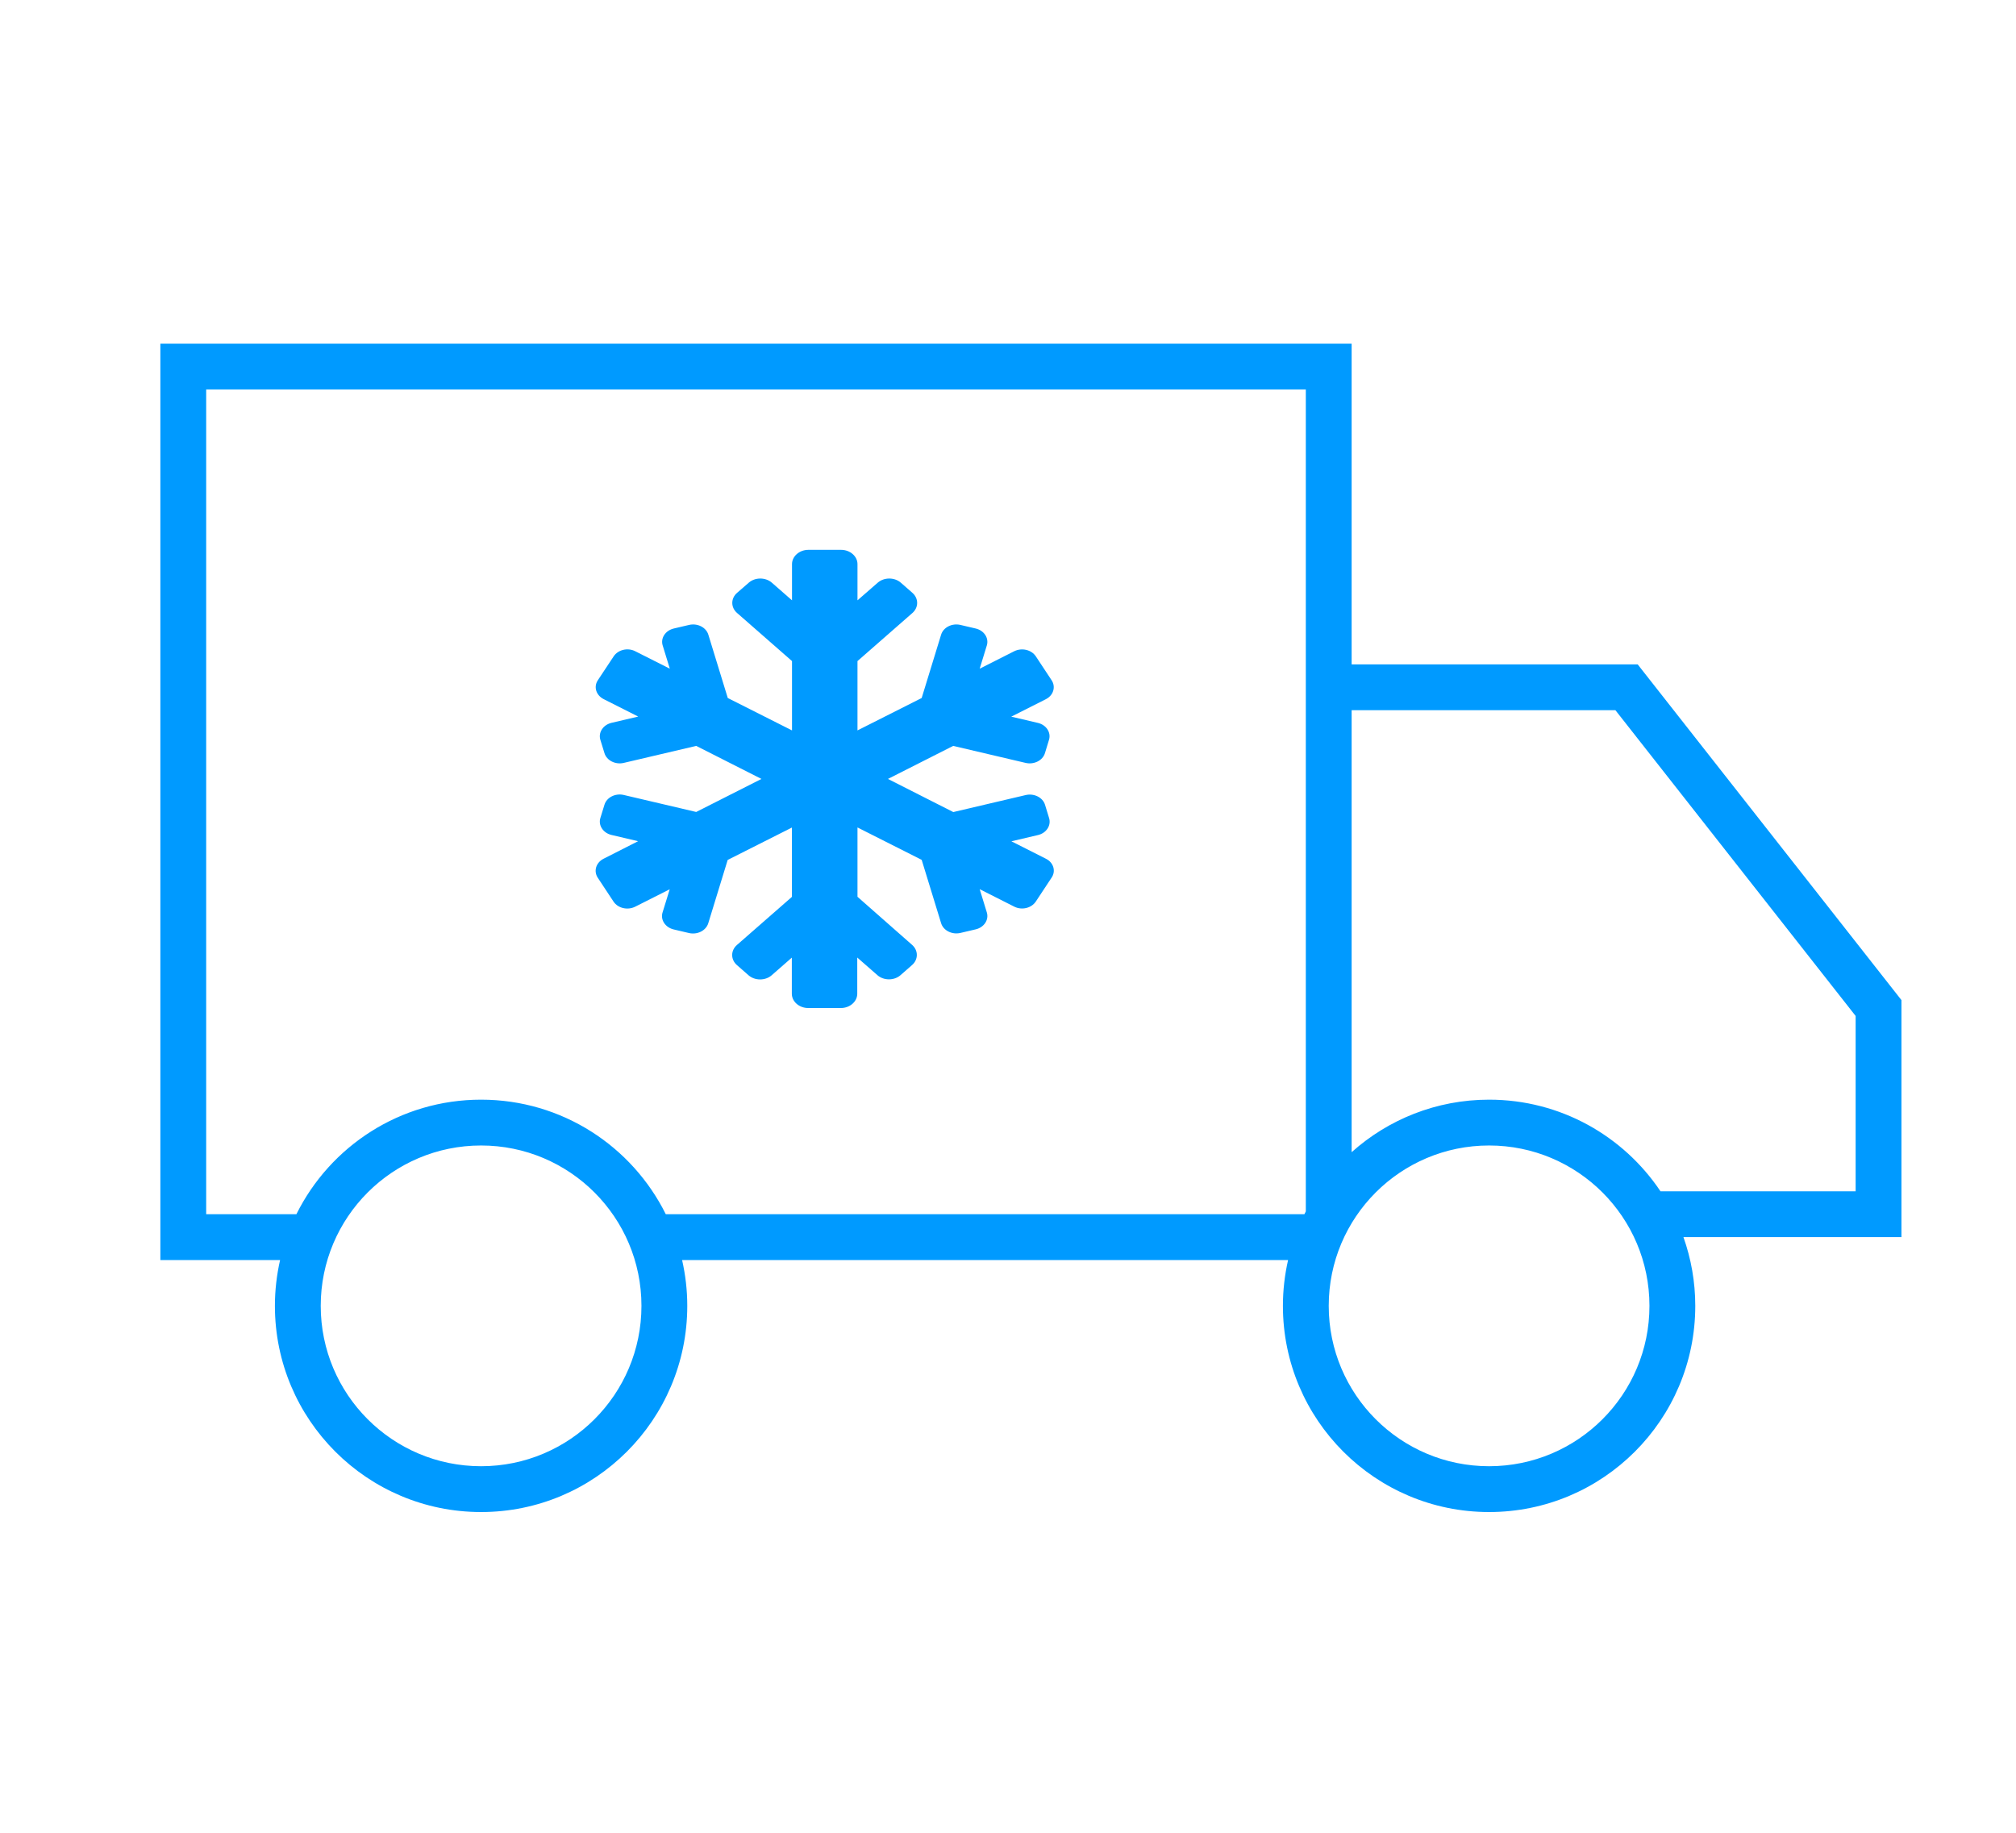
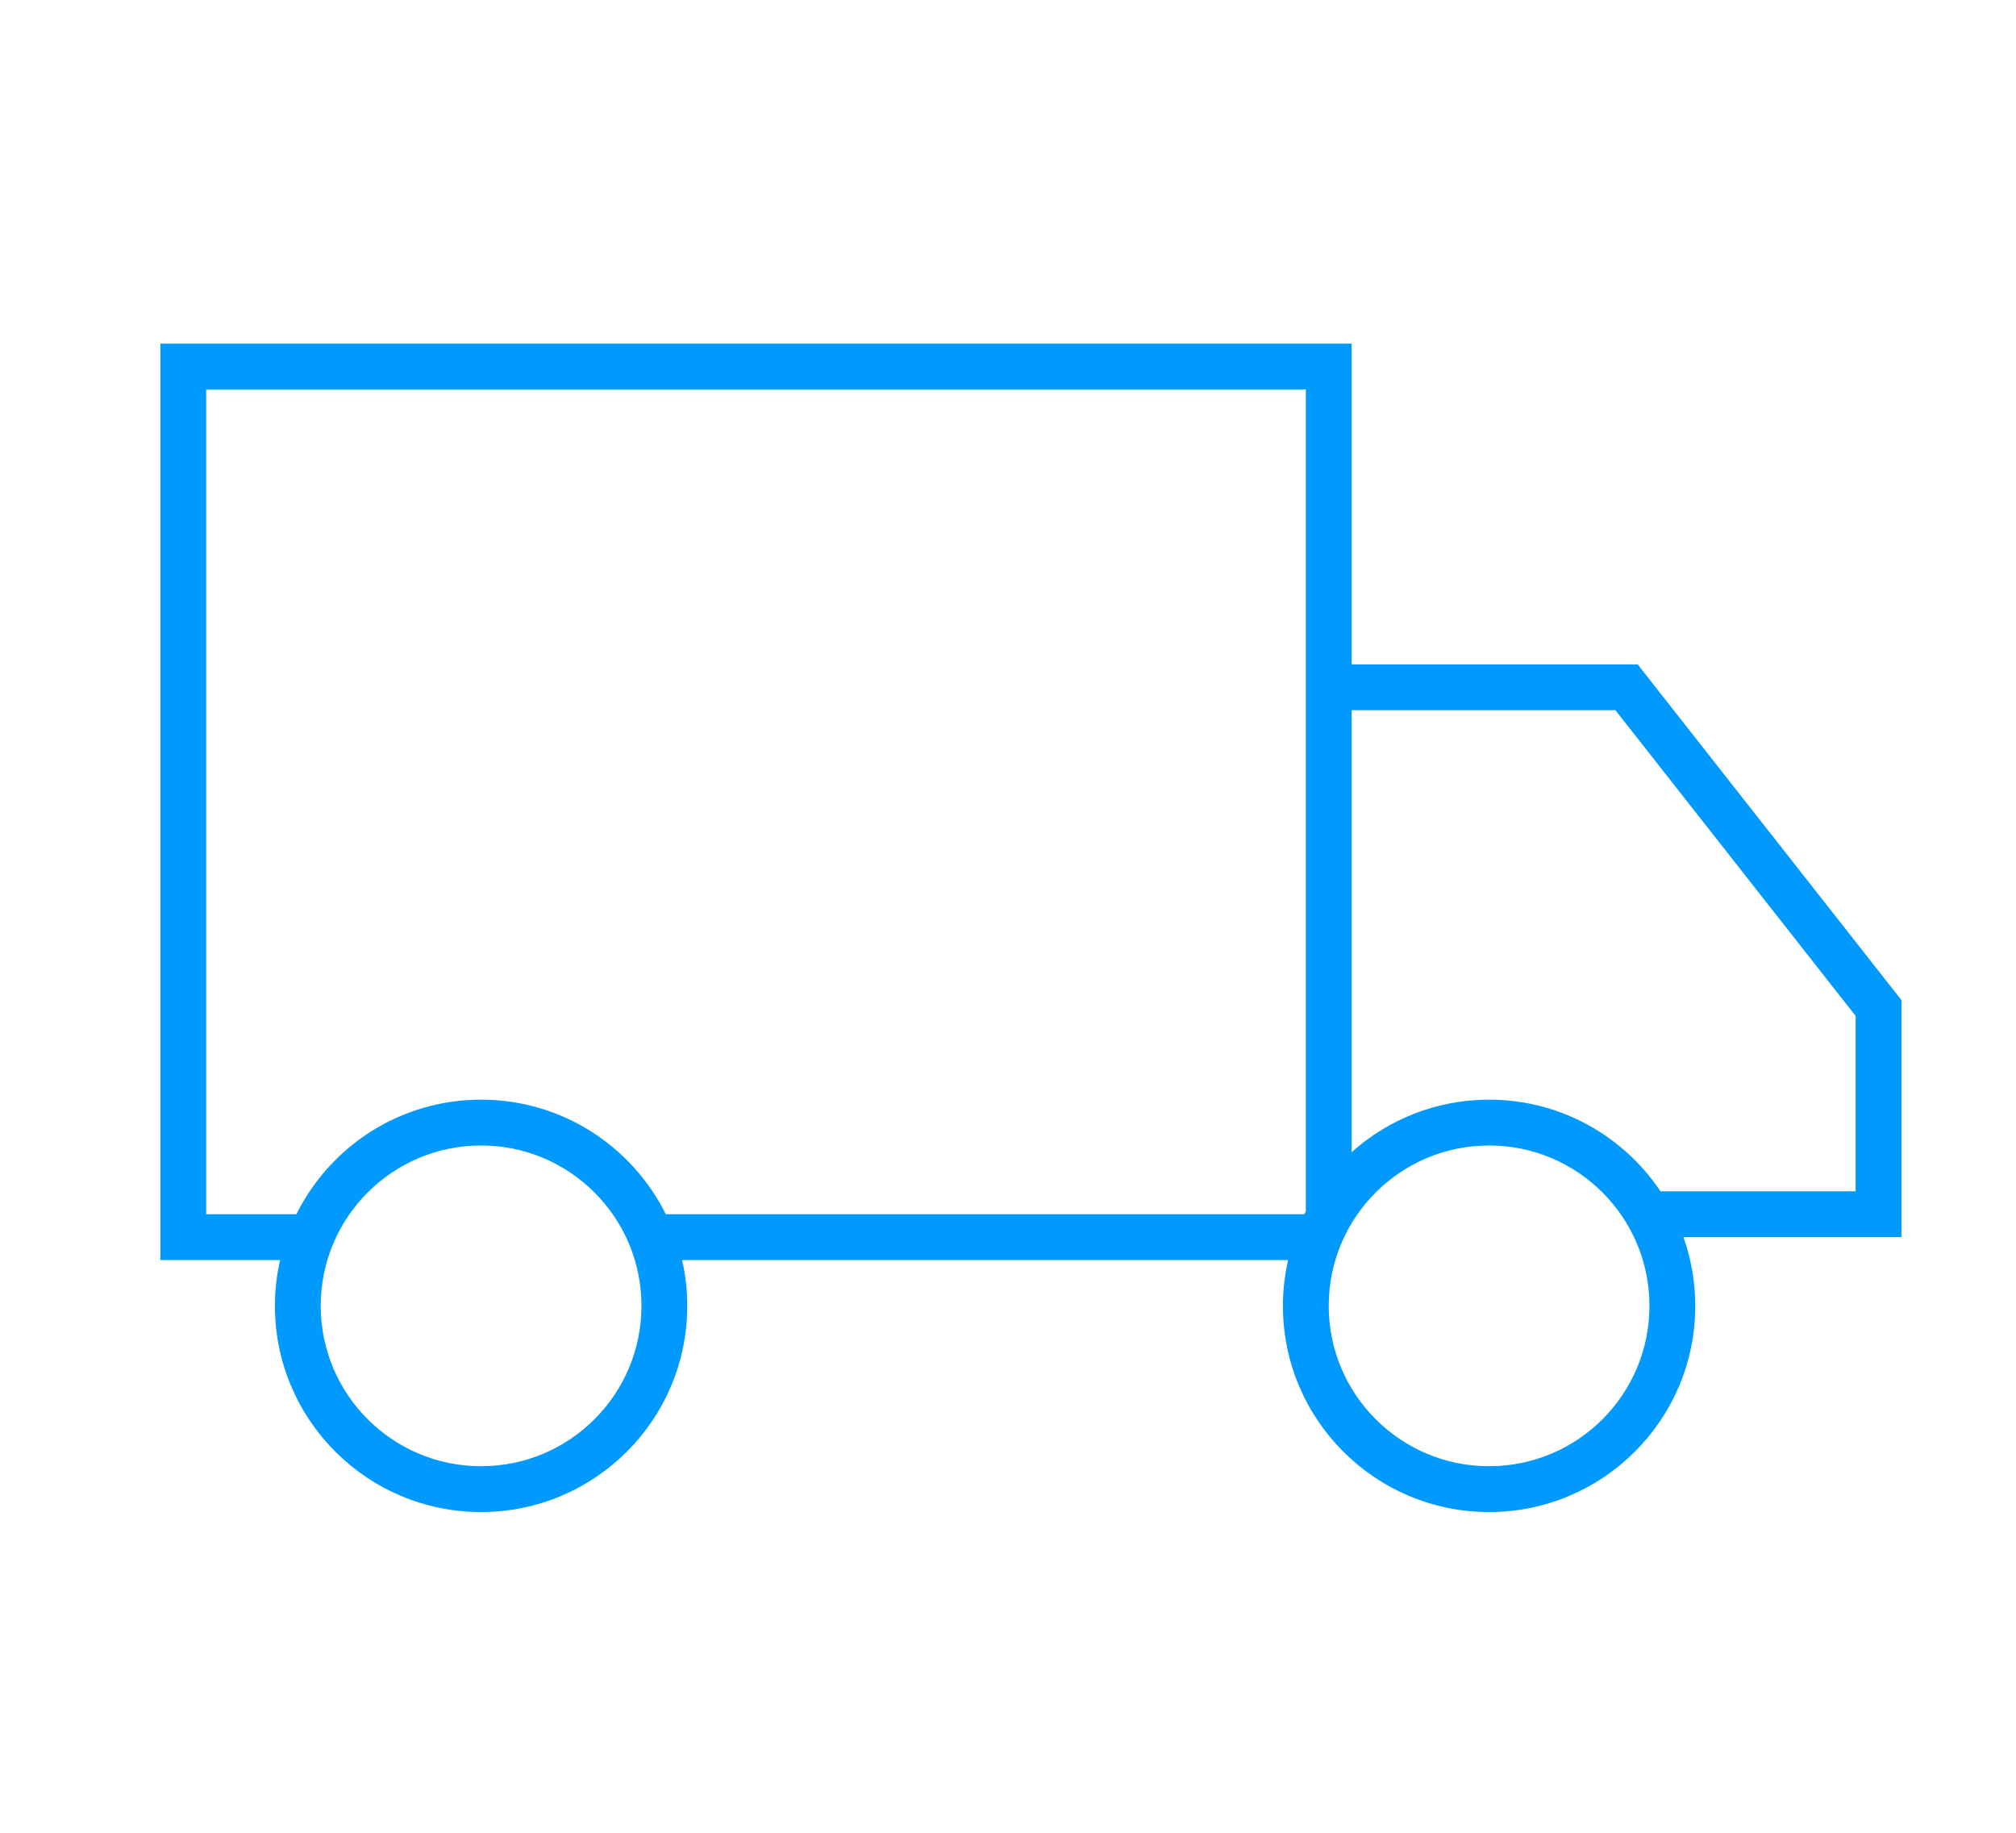
<svg xmlns="http://www.w3.org/2000/svg" width="44" height="40" viewBox="0 0 44 40" fill="none">
  <path d="M29.5 14.5H35.743L41.5 21.827V27H36.742C36.908 27.469 37 27.974 37 28.5C37 30.985 34.985 33 32.5 33C30.015 33 28 30.985 28 28.5C28 28.156 28.04 27.822 28.113 27.5H14.887C14.96 27.822 15 28.156 15 28.5C15 30.985 12.985 33 10.5 33C8.015 33 6 30.985 6 28.5C6 28.156 6.04 27.822 6.113 27.5H3.5V7.5H29.5V14.5ZM10.5 25C8.567 25 7 26.567 7 28.5C7 30.433 8.567 32 10.5 32C12.433 32 14 30.433 14 28.5C14 26.567 12.433 25 10.5 25ZM32.5 25C30.567 25 29 26.567 29 28.5C29 30.433 30.567 32 32.5 32C34.433 32 36 30.433 36 28.5C36 26.567 34.433 25 32.5 25ZM4.5 26.5H6.469C7.205 25.018 8.733 24 10.5 24C12.267 24 13.795 25.018 14.531 26.5H28.469C28.479 26.479 28.489 26.459 28.5 26.439V8.5H4.5V26.5ZM29.5 25.146C30.296 24.434 31.347 24 32.5 24C34.06 24 35.434 24.794 36.241 26H40.5V22.173L35.257 15.5H29.5V25.146Z" fill="#009AFF" />
-   <path d="M22.828 18.742L22.074 18.361L22.654 18.225C22.837 18.182 22.946 18.016 22.897 17.855L22.808 17.564C22.759 17.404 22.569 17.309 22.386 17.352L20.806 17.723L19.38 17L20.804 16.279L22.384 16.65C22.567 16.693 22.757 16.598 22.806 16.438L22.895 16.146C22.944 15.986 22.835 15.82 22.652 15.777L22.071 15.641L22.826 15.26C22.991 15.176 23.047 14.992 22.953 14.848L22.607 14.324C22.511 14.18 22.301 14.131 22.136 14.213L21.382 14.594L21.538 14.086C21.587 13.926 21.478 13.76 21.295 13.717L20.962 13.639C20.779 13.596 20.589 13.691 20.54 13.852L20.116 15.234L18.715 15.941V14.428L19.913 13.379C20.052 13.258 20.052 13.059 19.913 12.938L19.661 12.717C19.523 12.596 19.295 12.596 19.157 12.717L18.715 13.102V12.312C18.715 12.141 18.554 12 18.357 12H17.643C17.447 12 17.286 12.141 17.286 12.312V13.102L16.846 12.717C16.708 12.596 16.48 12.596 16.342 12.717L16.088 12.938C15.947 13.059 15.947 13.258 16.088 13.379L17.286 14.428V15.941L15.884 15.234L15.46 13.852C15.411 13.691 15.222 13.596 15.039 13.639L14.706 13.717C14.523 13.76 14.414 13.926 14.463 14.086L14.619 14.594L13.864 14.213C13.699 14.129 13.49 14.18 13.394 14.324L13.048 14.846C12.952 14.99 13.01 15.174 13.175 15.258L13.929 15.639L13.349 15.775C13.164 15.818 13.054 15.984 13.103 16.146L13.193 16.438C13.242 16.598 13.431 16.693 13.614 16.65L15.195 16.279L16.619 17L15.195 17.721L13.614 17.35C13.431 17.307 13.242 17.402 13.193 17.562L13.103 17.854C13.054 18.014 13.164 18.18 13.347 18.223L13.927 18.359L13.173 18.742C13.008 18.826 12.952 19.01 13.045 19.154L13.391 19.678C13.487 19.822 13.697 19.871 13.862 19.789L14.617 19.408L14.46 19.916C14.411 20.076 14.521 20.242 14.704 20.285L15.036 20.363C15.219 20.406 15.409 20.311 15.458 20.15L15.882 18.768L17.284 18.061V19.574L16.085 20.623C15.945 20.744 15.945 20.943 16.085 21.064L16.337 21.285C16.476 21.406 16.704 21.406 16.842 21.285L17.282 20.9V21.688C17.282 21.859 17.442 22 17.639 22H18.353C18.549 22 18.71 21.859 18.71 21.688V20.898L19.15 21.283C19.288 21.404 19.516 21.404 19.654 21.283L19.906 21.062C20.045 20.941 20.045 20.742 19.906 20.621L18.715 19.572V18.059L20.116 18.766L20.54 20.148C20.589 20.309 20.779 20.404 20.962 20.361L21.295 20.283C21.478 20.24 21.587 20.074 21.538 19.914L21.382 19.406L22.136 19.787C22.301 19.871 22.511 19.82 22.607 19.676L22.953 19.152C23.049 19.01 22.993 18.824 22.828 18.742Z" fill="#009AFF" />
</svg>